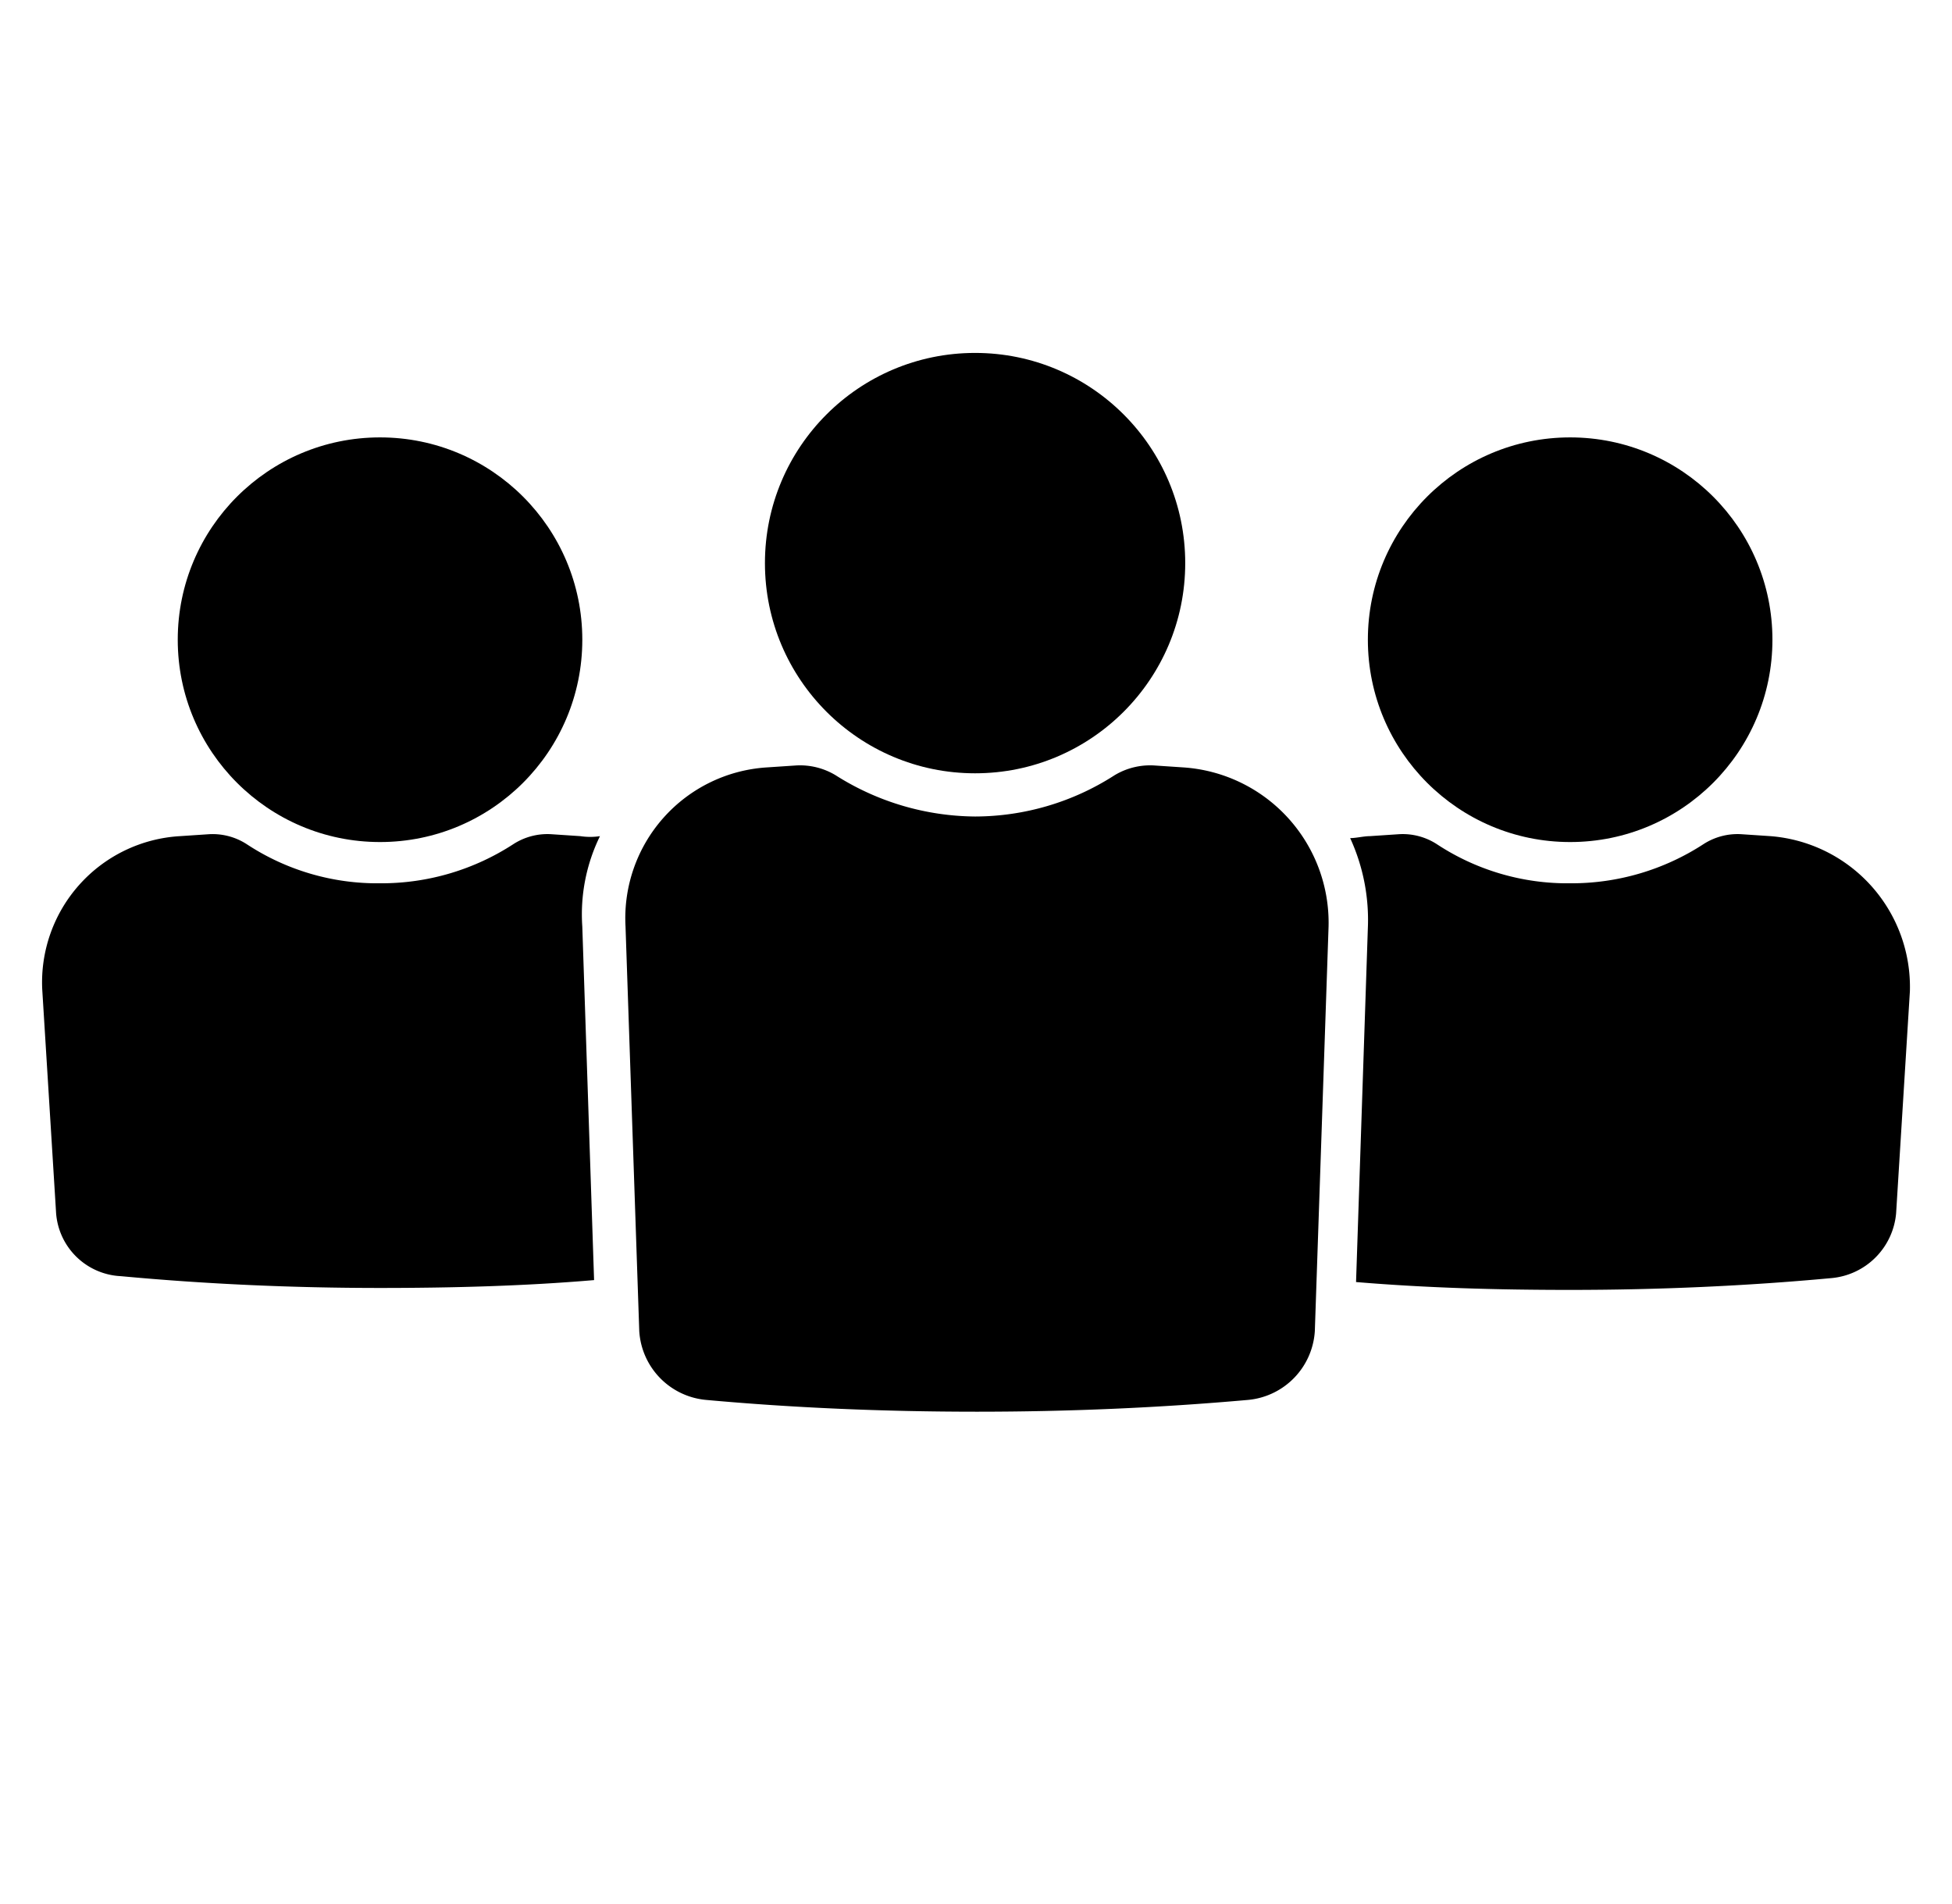
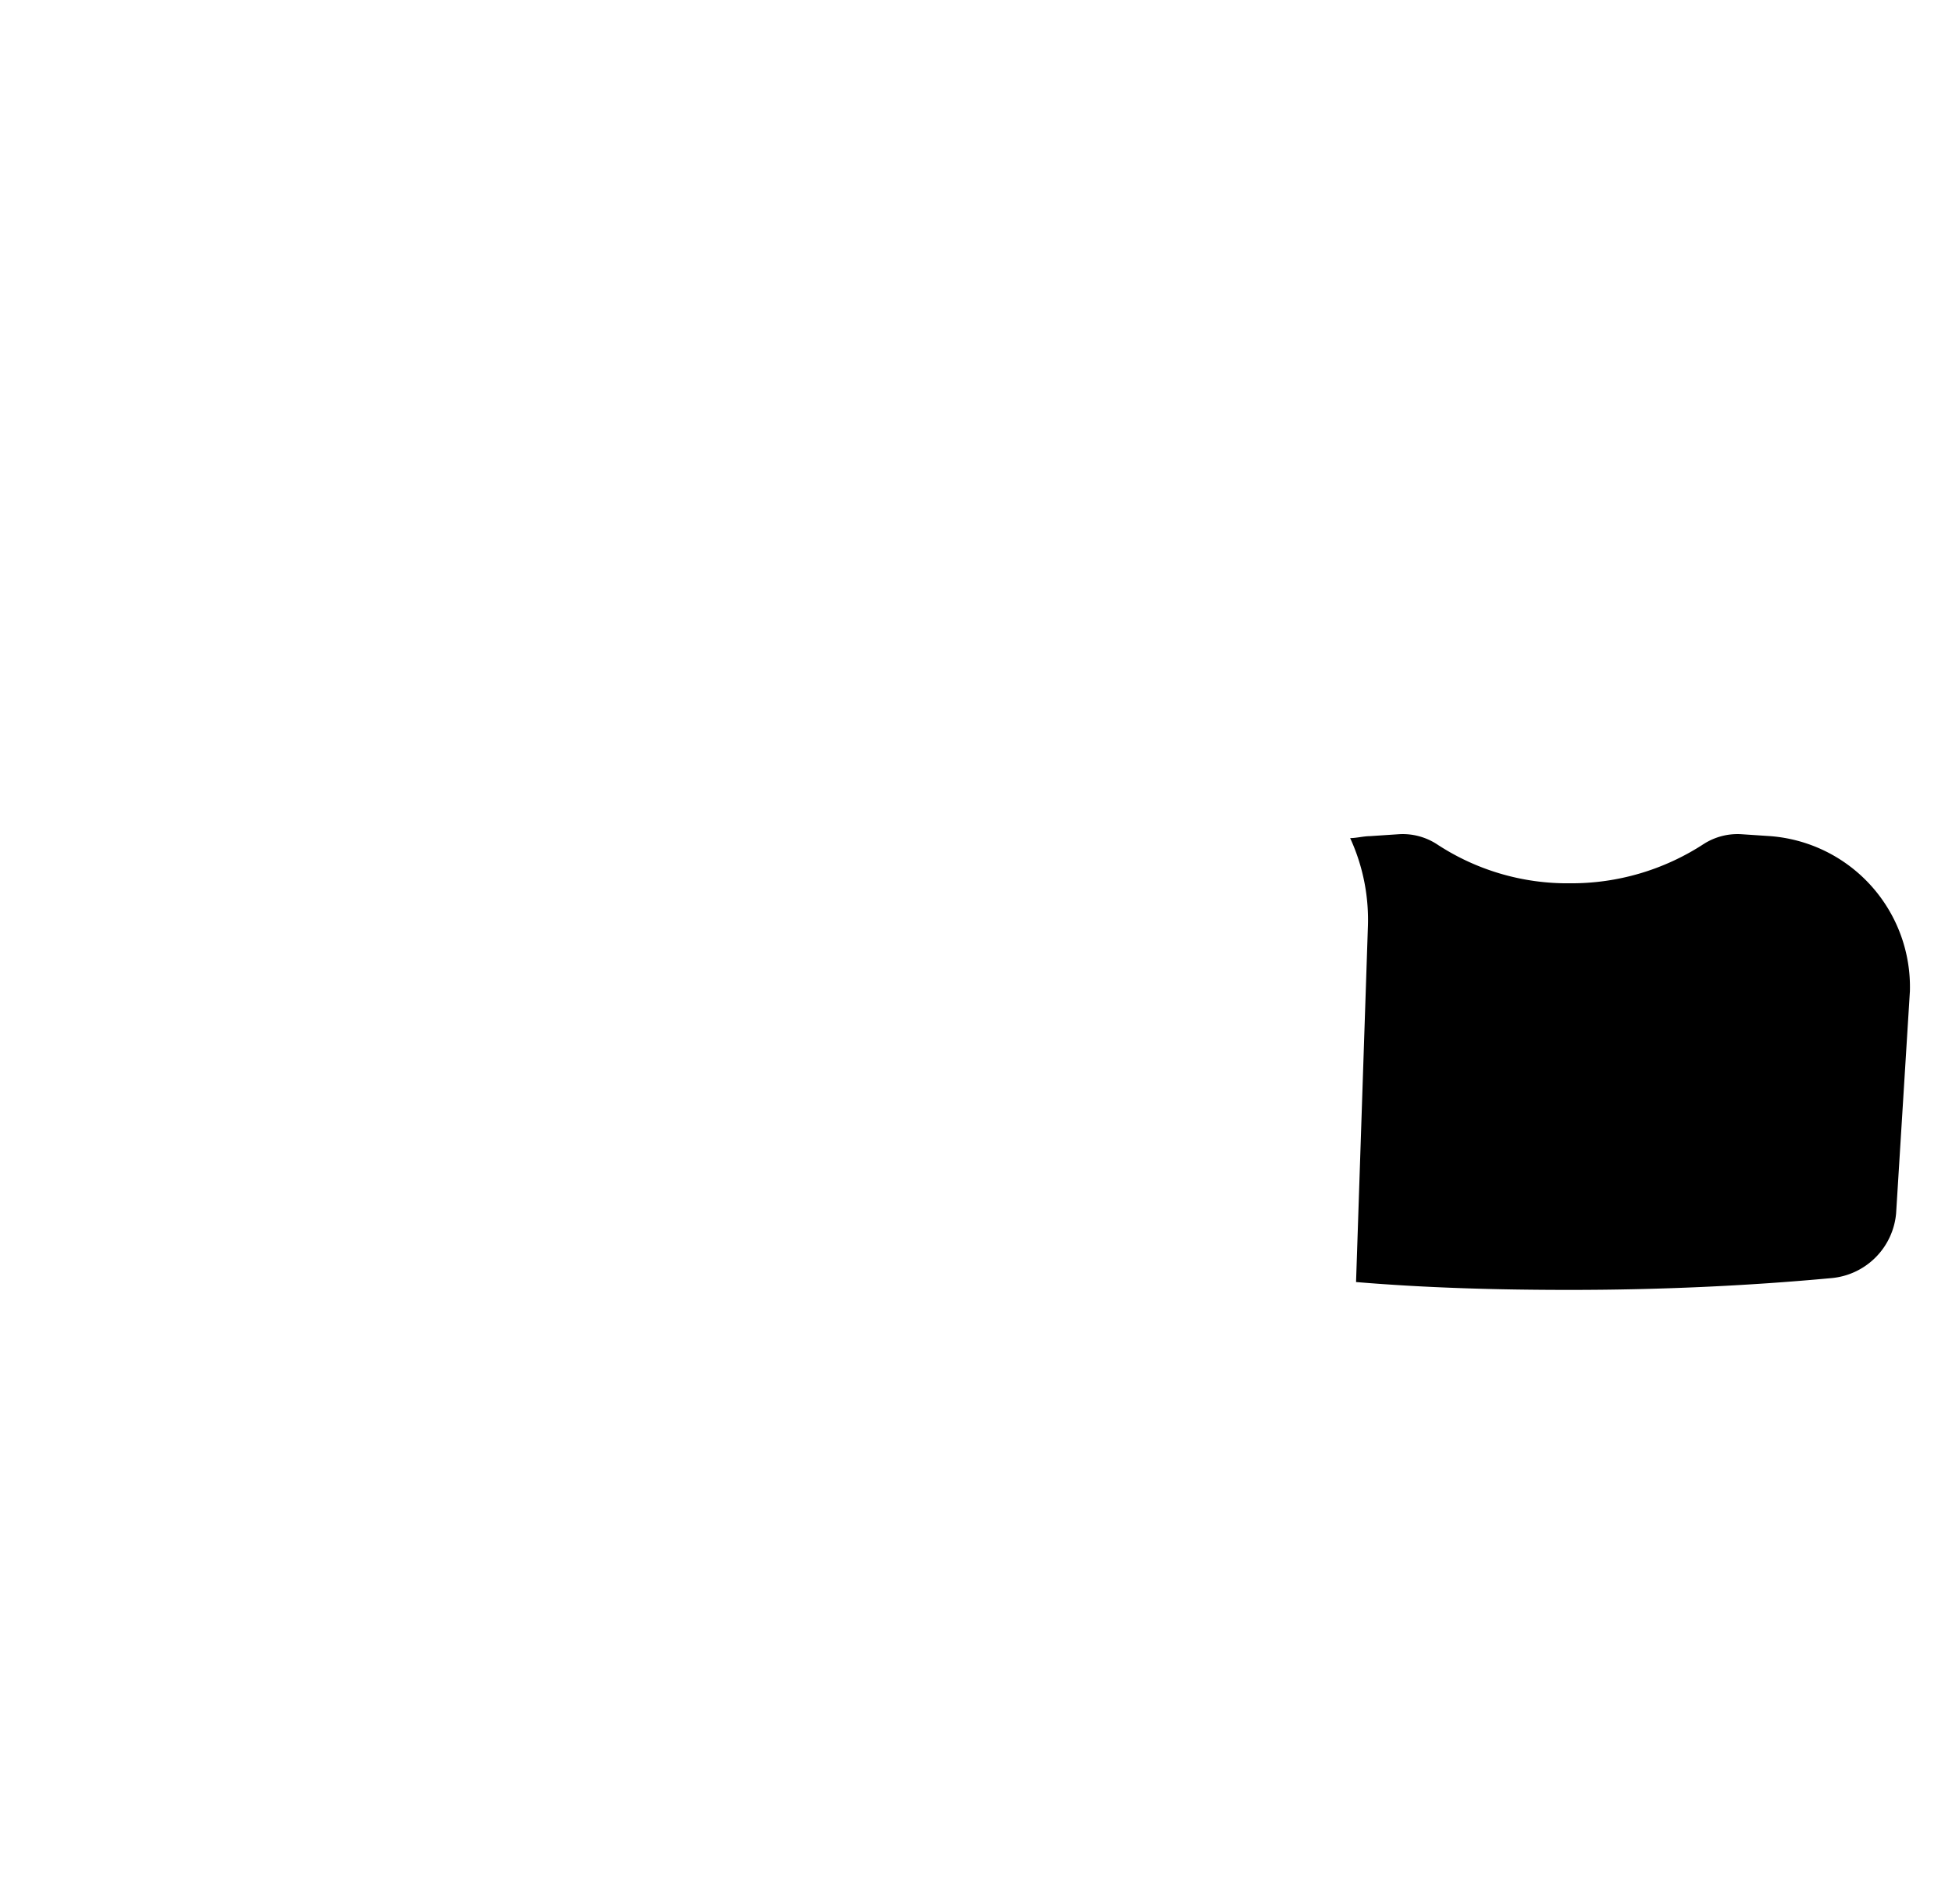
<svg xmlns="http://www.w3.org/2000/svg" id="Ebene_1" data-name="Ebene 1" width="48.361mm" height="47.166mm" viewBox="0 0 137.087 133.699">
  <title>kbwebicons</title>
  <g>
-     <path d="M40.757,58.709l-2.069-.138a4.411,4.411,0,0,0-2.621.69,16.994,16.994,0,0,1-9.379,2.758,16.665,16.665,0,0,1-9.379-2.758A4.411,4.411,0,0,0,14.69,58.572l-2.069.138a10.284,10.284,0,0,0-9.655,10.758L3.932,85.052A4.787,4.787,0,0,0,8.483,89.604q8.896.828,18.206.828c5.103,0,10.206-.138,15.033-.552l-.828-24.826a12.477,12.477,0,0,1,1.241-6.344A4.596,4.596,0,0,1,40.757,58.709Z" />
-     <circle cx="26.689" cy="44.917" r="14.206" />
    <path d="M124.338,58.709l-2.069-.138a4.411,4.411,0,0,0-2.621.69,16.994,16.994,0,0,1-9.379,2.758,16.665,16.665,0,0,1-9.379-2.758,4.411,4.411,0,0,0-2.621-.69l-2.069.138c-.414,0-.965.138-1.379.138a13.75,13.75,0,0,1,1.241,6.344l-.828,24.826c4.965.414,9.93.552,15.033.552,6.206,0,12.413-.276,18.344-.828a5.01,5.01,0,0,0,4.551-4.551L134.13,69.605A10.622,10.622,0,0,0,124.338,58.709Z" />
-     <circle cx="110.27" cy="44.917" r="14.206" />
-     <path d="M83.099,53.882l-2.069-.138a4.845,4.845,0,0,0-2.758.69,18.148,18.148,0,0,1-9.792,2.896A18.509,18.509,0,0,1,58.687,54.434a4.845,4.845,0,0,0-2.758-.69l-2.069.138a10.608,10.608,0,0,0-9.93,11.172l.965,28.412a5.171,5.171,0,0,0,4.689,4.827q9.103.828,19.033.828,9.723,0,19.033-.828a5.175,5.175,0,0,0,4.689-4.827l.965-28.412A10.933,10.933,0,0,0,83.099,53.882Z" />
-     <circle cx="68.479" cy="39.538" r="14.758" />
  </g>
</svg>